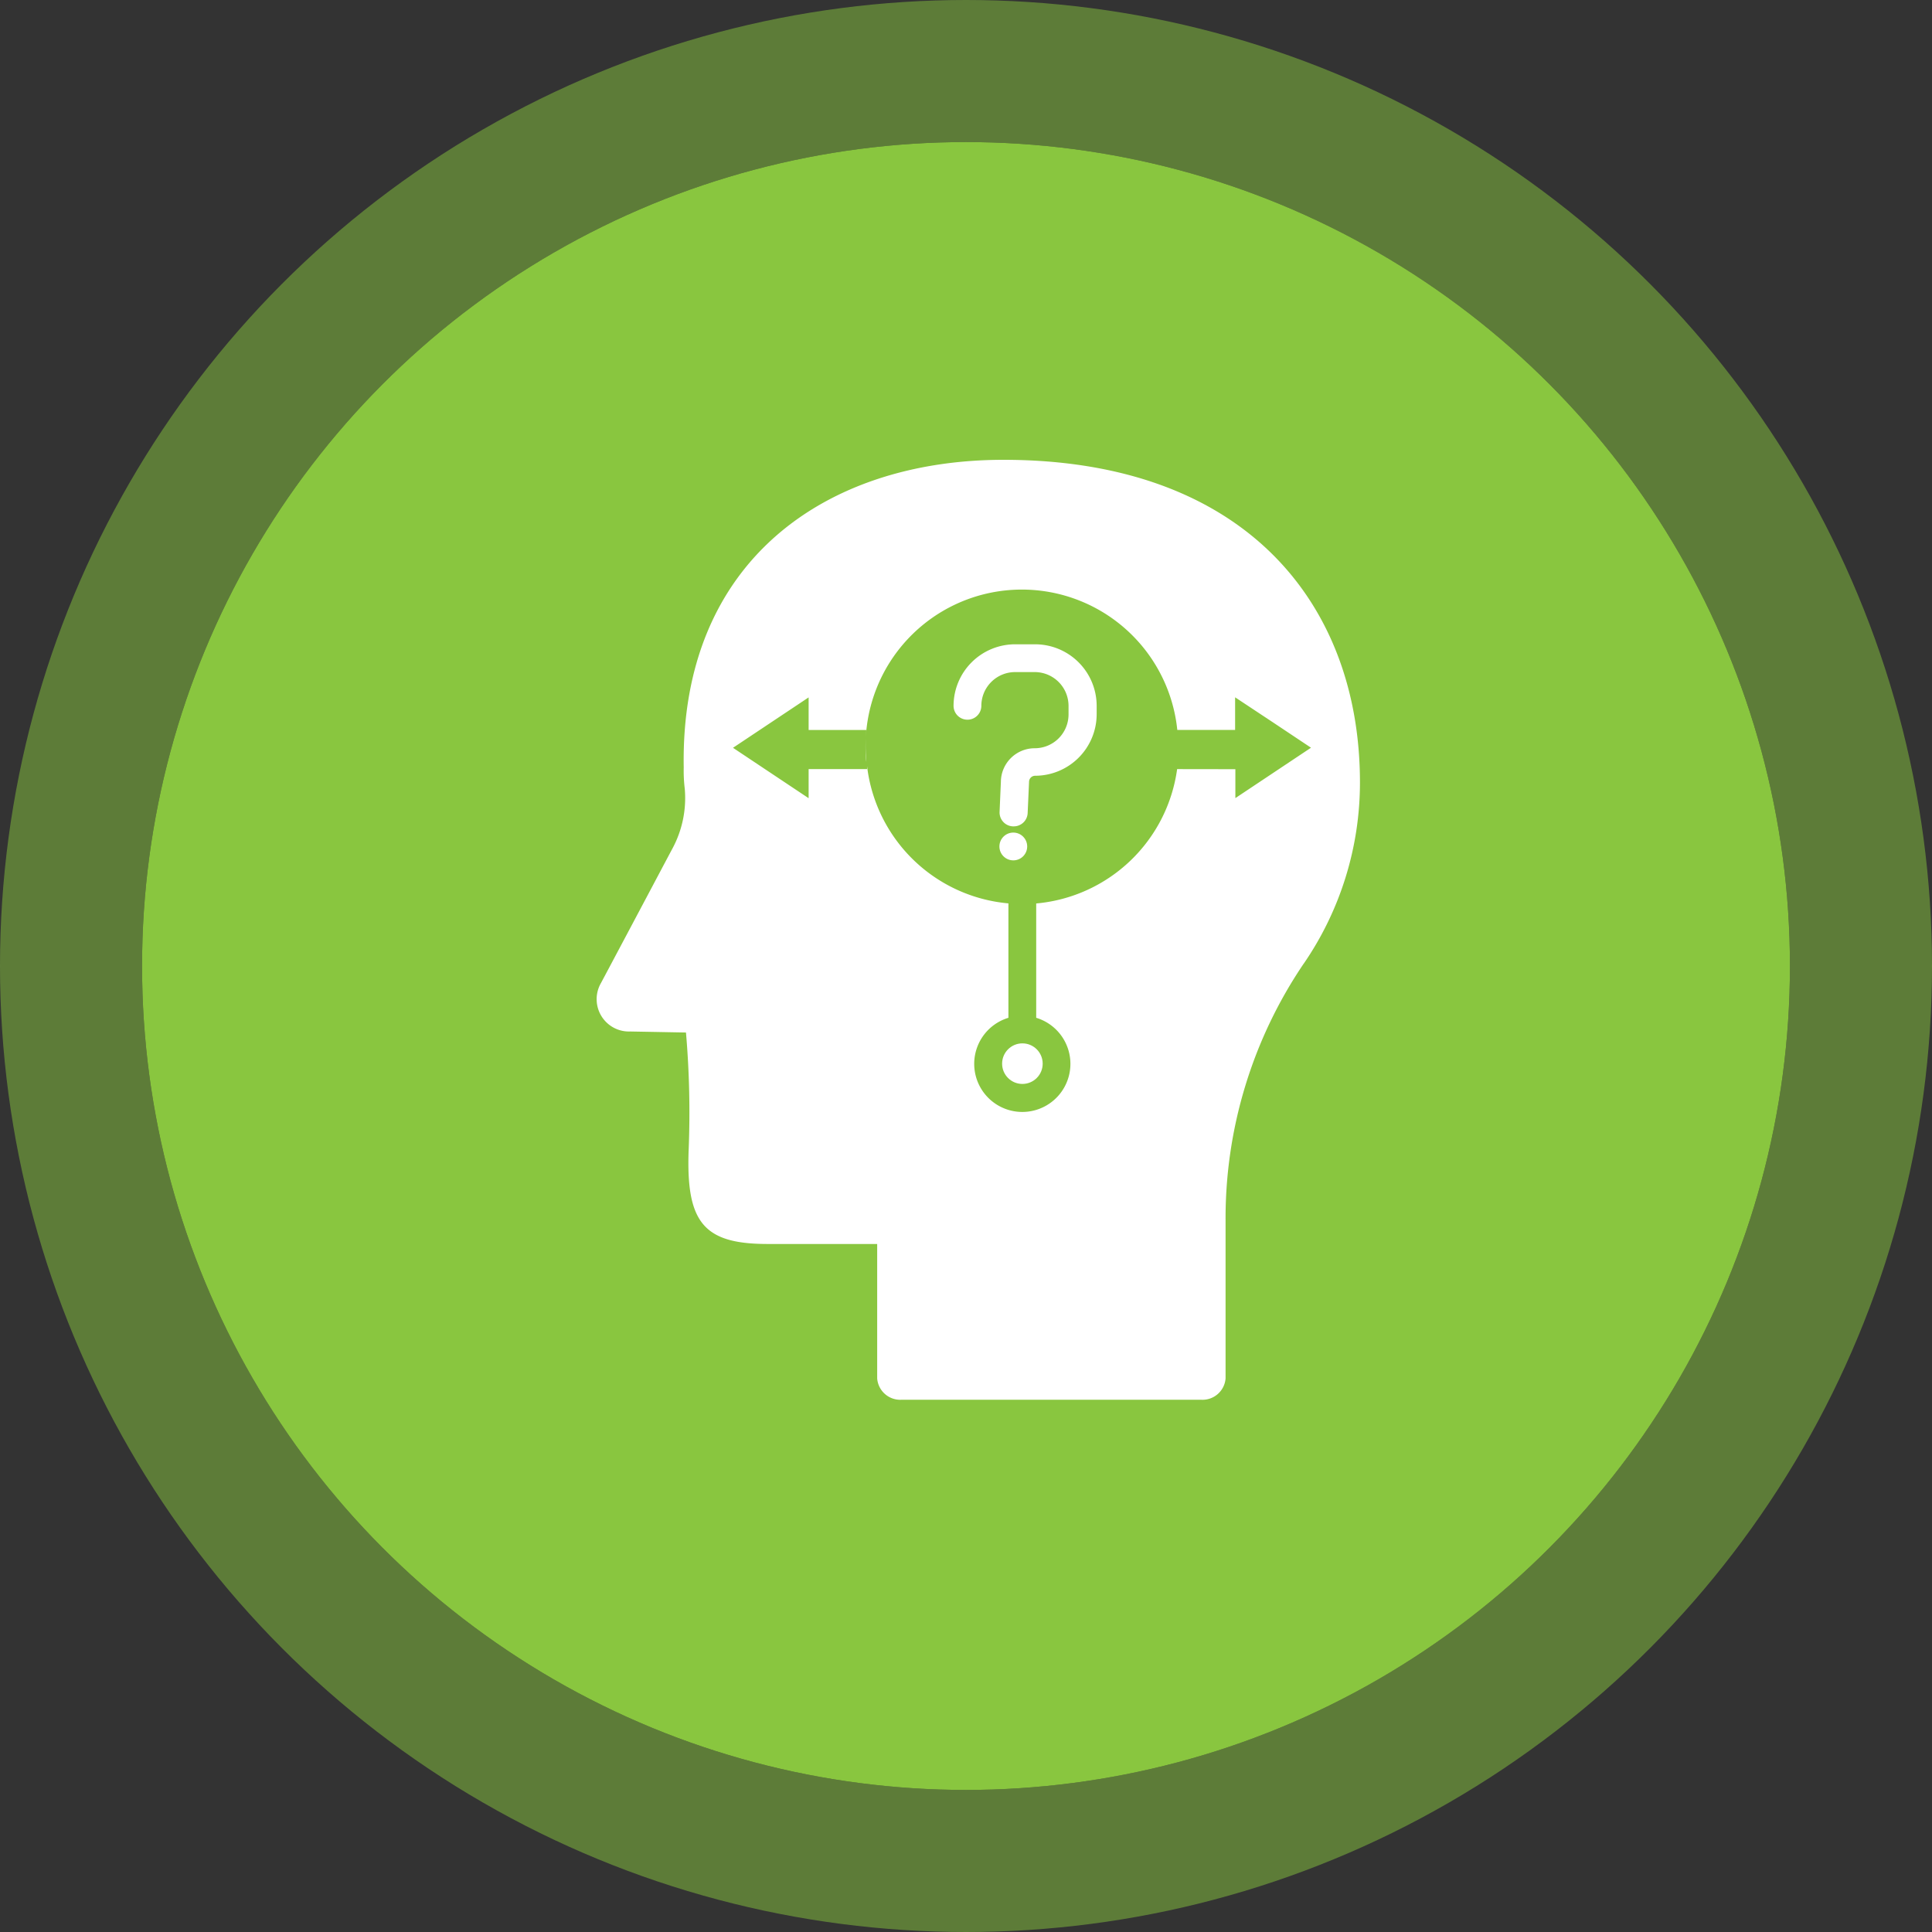
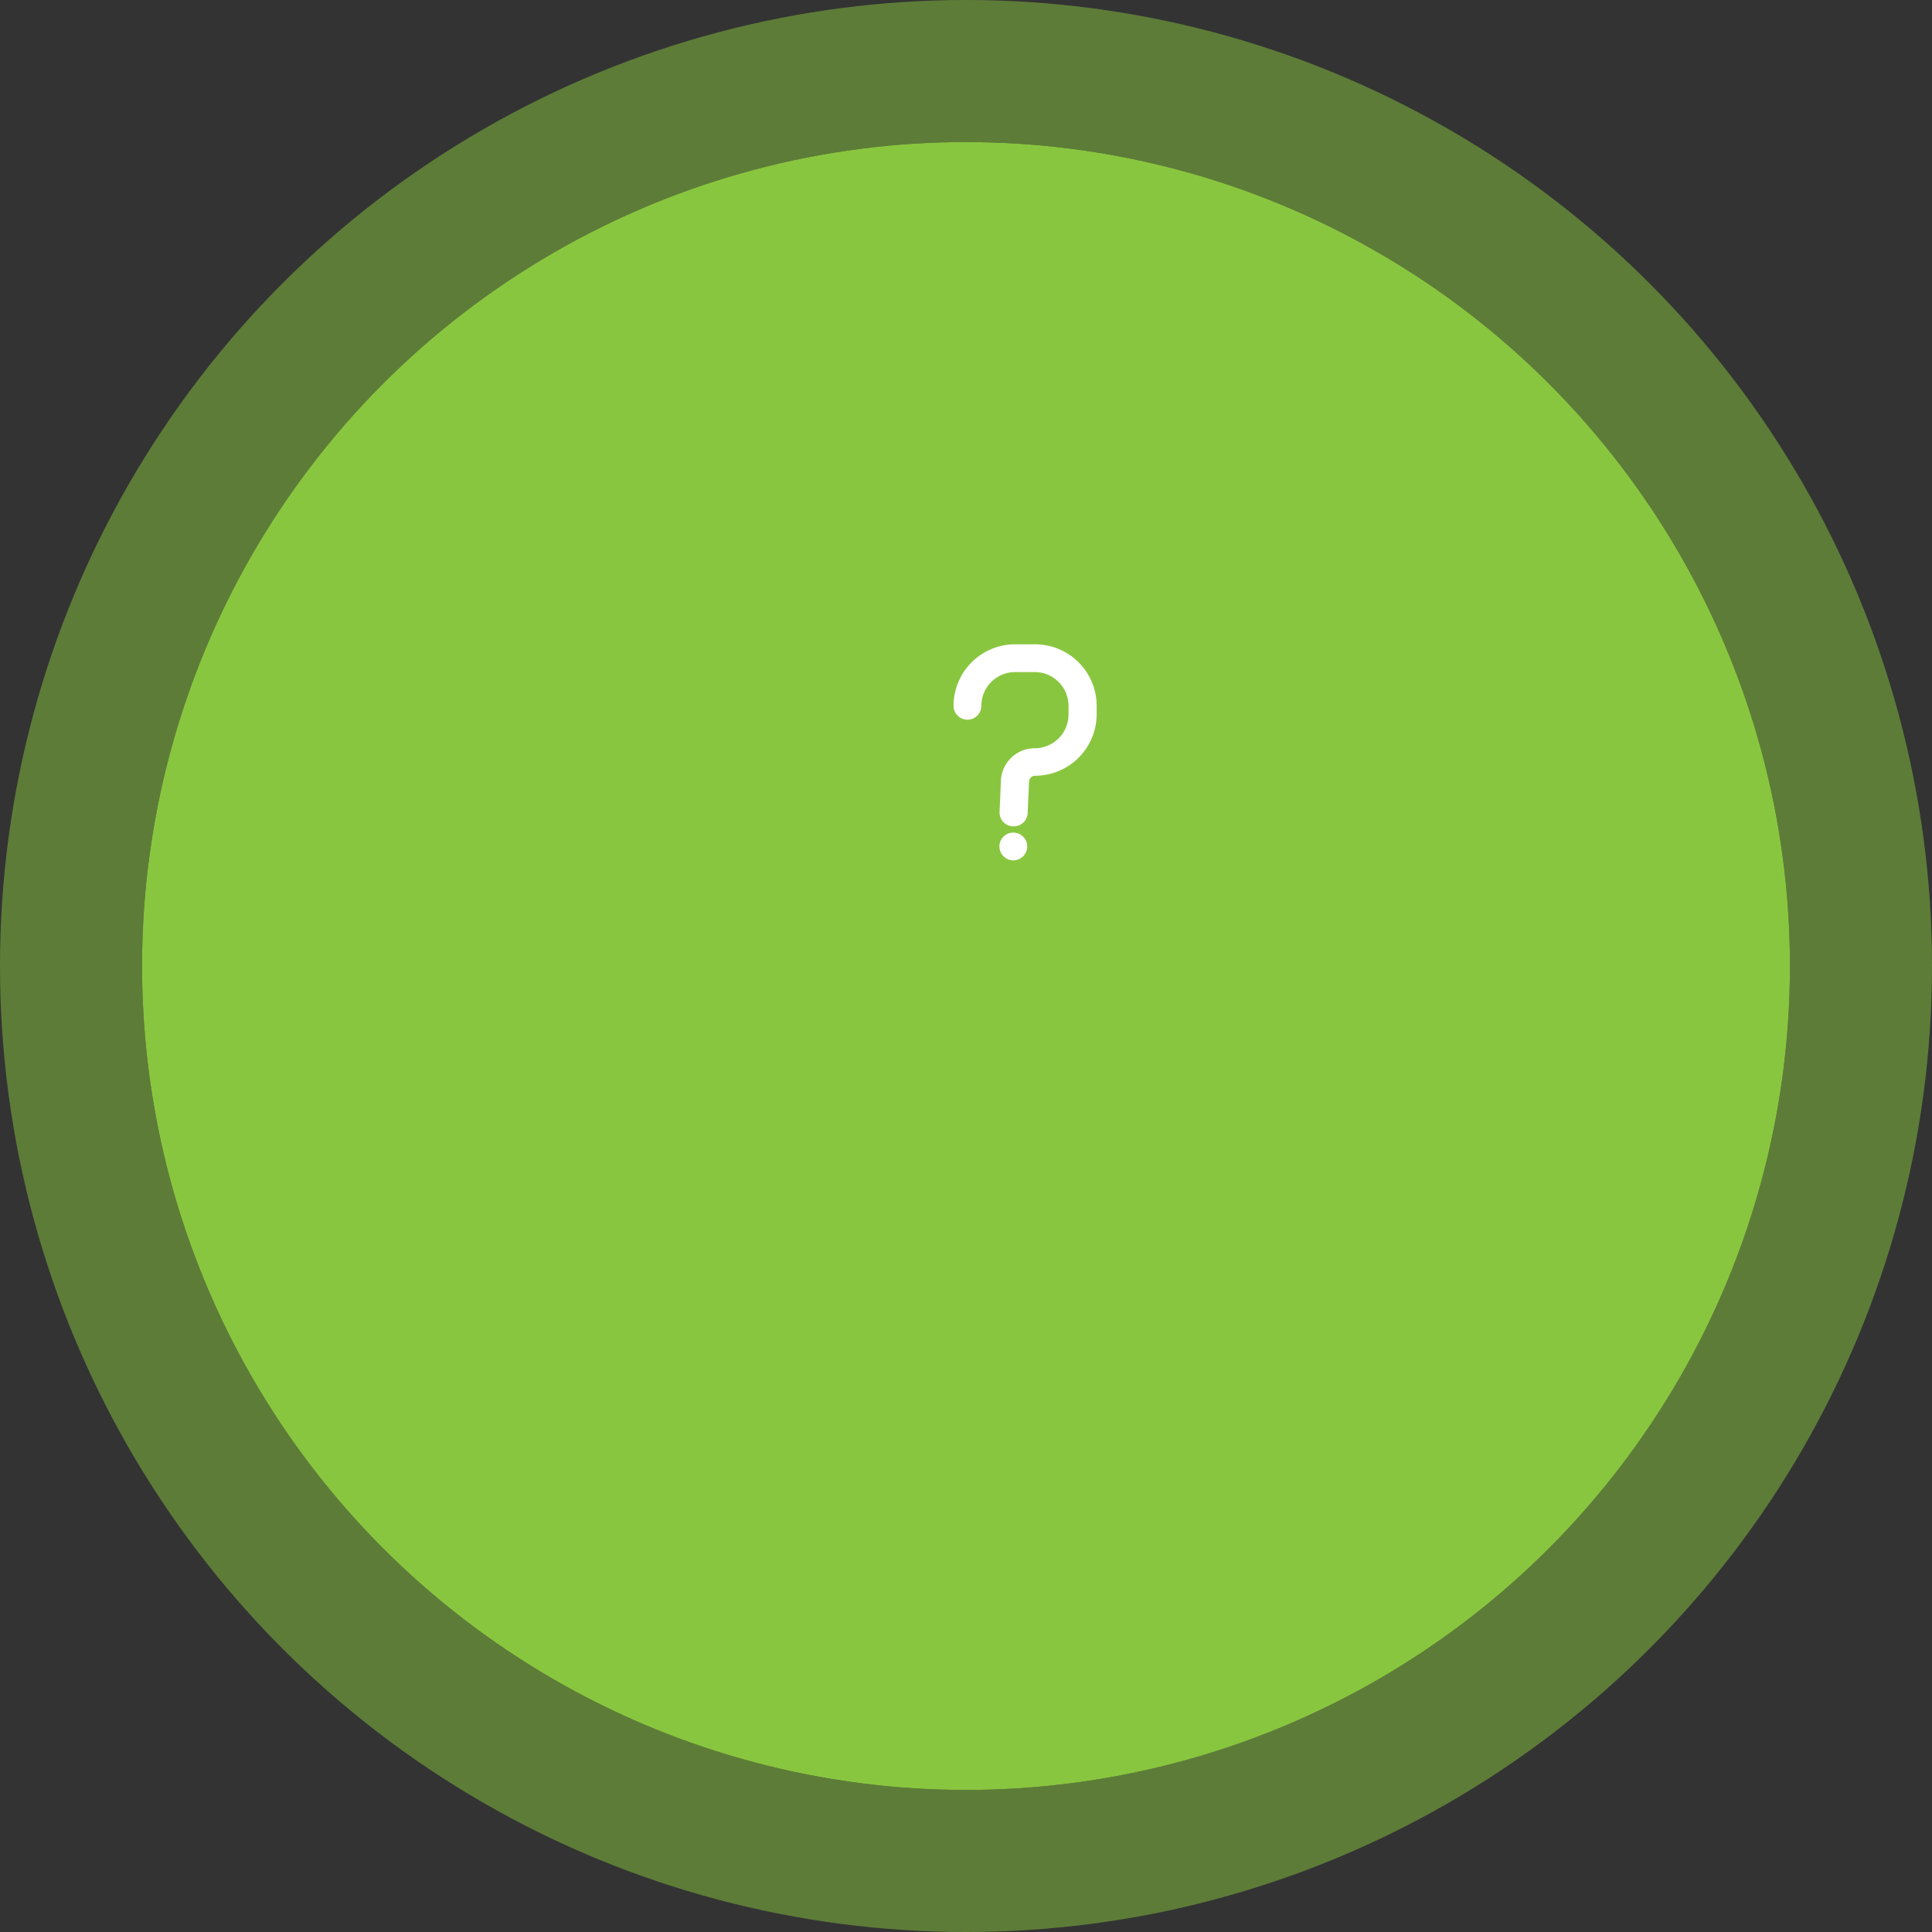
<svg xmlns="http://www.w3.org/2000/svg" width="68" height="68" viewBox="0 0 68 68">
  <rect x="0" y="0" width="68" height="68" fill="#333333" stroke="none" />
  <defs>
    <style>
      .cls-1 {
        fill: #89c63f;
        stroke: rgba(137,198,63,0.5);
        stroke-linejoin: round;
        stroke-width: 5px;
      }

      .cls-2 {
        fill: #fff;
      }

      .cls-3 {
        stroke: none;
      }

      .cls-4 {
        fill: none;
      }
    </style>
  </defs>
  <g id="main_r3" transform="translate(5 5)">
    <g id="Ellipse_2" data-name="Ellipse 2">
      <g id="Ellipse_2-2" data-name="Ellipse 2" class="cls-1">
        <circle class="cls-3" cx="29" cy="29" r="29" />
        <circle class="cls-4" cx="29" cy="29" r="31.5" />
      </g>
    </g>
    <g id="Layer_2" data-name="Layer 2" transform="translate(16.018 11.184)">
      <g id="Layer_1" data-name="Layer 1" transform="translate(-0.018)">
        <path id="Path_6" data-name="Path 6" class="cls-2" d="M41.363,19.91h-.7A2.169,2.169,0,0,0,38.5,22.075a.489.489,0,0,0,.978,0,1.19,1.19,0,0,1,1.187-1.187h.695a1.19,1.19,0,0,1,1.187,1.187v.307a1.19,1.19,0,0,1-1.187,1.187,1.19,1.19,0,0,0-1.194,1.174l-.046,1.066a.489.489,0,0,0,.466.509h.033a.489.489,0,0,0,.489-.466l.049-1.1a.215.215,0,0,1,.215-.215,2.169,2.169,0,0,0,2.165-2.165v-.307A2.169,2.169,0,0,0,41.363,19.91Z" transform="translate(-25.938 -13.417)" />
-         <circle id="Ellipse_5" data-name="Ellipse 5" class="cls-2" cx="0.714" cy="0.714" r="0.714" transform="translate(14.271 20.539)" />
-         <path id="Path_7" data-name="Path 7" class="cls-2" d="M24.868,17.735a11.258,11.258,0,0,0,1.98-6.389C26.844,5.081,22.816,0,14.3,0,8.037,0,2.923,3.571,3.047,10.827a5.185,5.185,0,0,0,.036.747,3.747,3.747,0,0,1-.424,2.09c-.365.685-1,1.888-2.521,4.745a1.138,1.138,0,0,0,1.031,1.712l1.957.036a32.781,32.781,0,0,1,.095,4.116C3.122,26.85,3.751,27.6,6,27.6H9.856v4.735a.815.815,0,0,0,.867.747H21.251a.815.815,0,0,0,.867-.747V30.89q0-.033,0-.065V26.781a15.98,15.98,0,0,1,2.749-9.047Zm-4.455-6.849a5.5,5.5,0,0,1-4.96,4.729v4.024a1.693,1.693,0,1,1-.978,0V15.612A5.5,5.5,0,0,1,9.5,10.785c0,.036,0,.068,0,.1H7.443V11.91l-1.331-.887-1.331-.887,1.331-.887,1.331-.887V9.51H9.478a5.544,5.544,0,0,0-.033.623,4.934,4.934,0,0,0,.029.5c0-.166-.026-.326-.026-.5a5.5,5.5,0,0,1,10.971-.626h2.035V8.359l1.34.887,1.331.887-1.331.887-1.331.887V10.889Z" transform="translate(0.018 0)" />
        <circle id="Ellipse_6" data-name="Ellipse 6" class="cls-2" cx="0.489" cy="0.489" r="0.489" transform="translate(14.176 13.12)" />
      </g>
    </g>
  </g>
</svg>